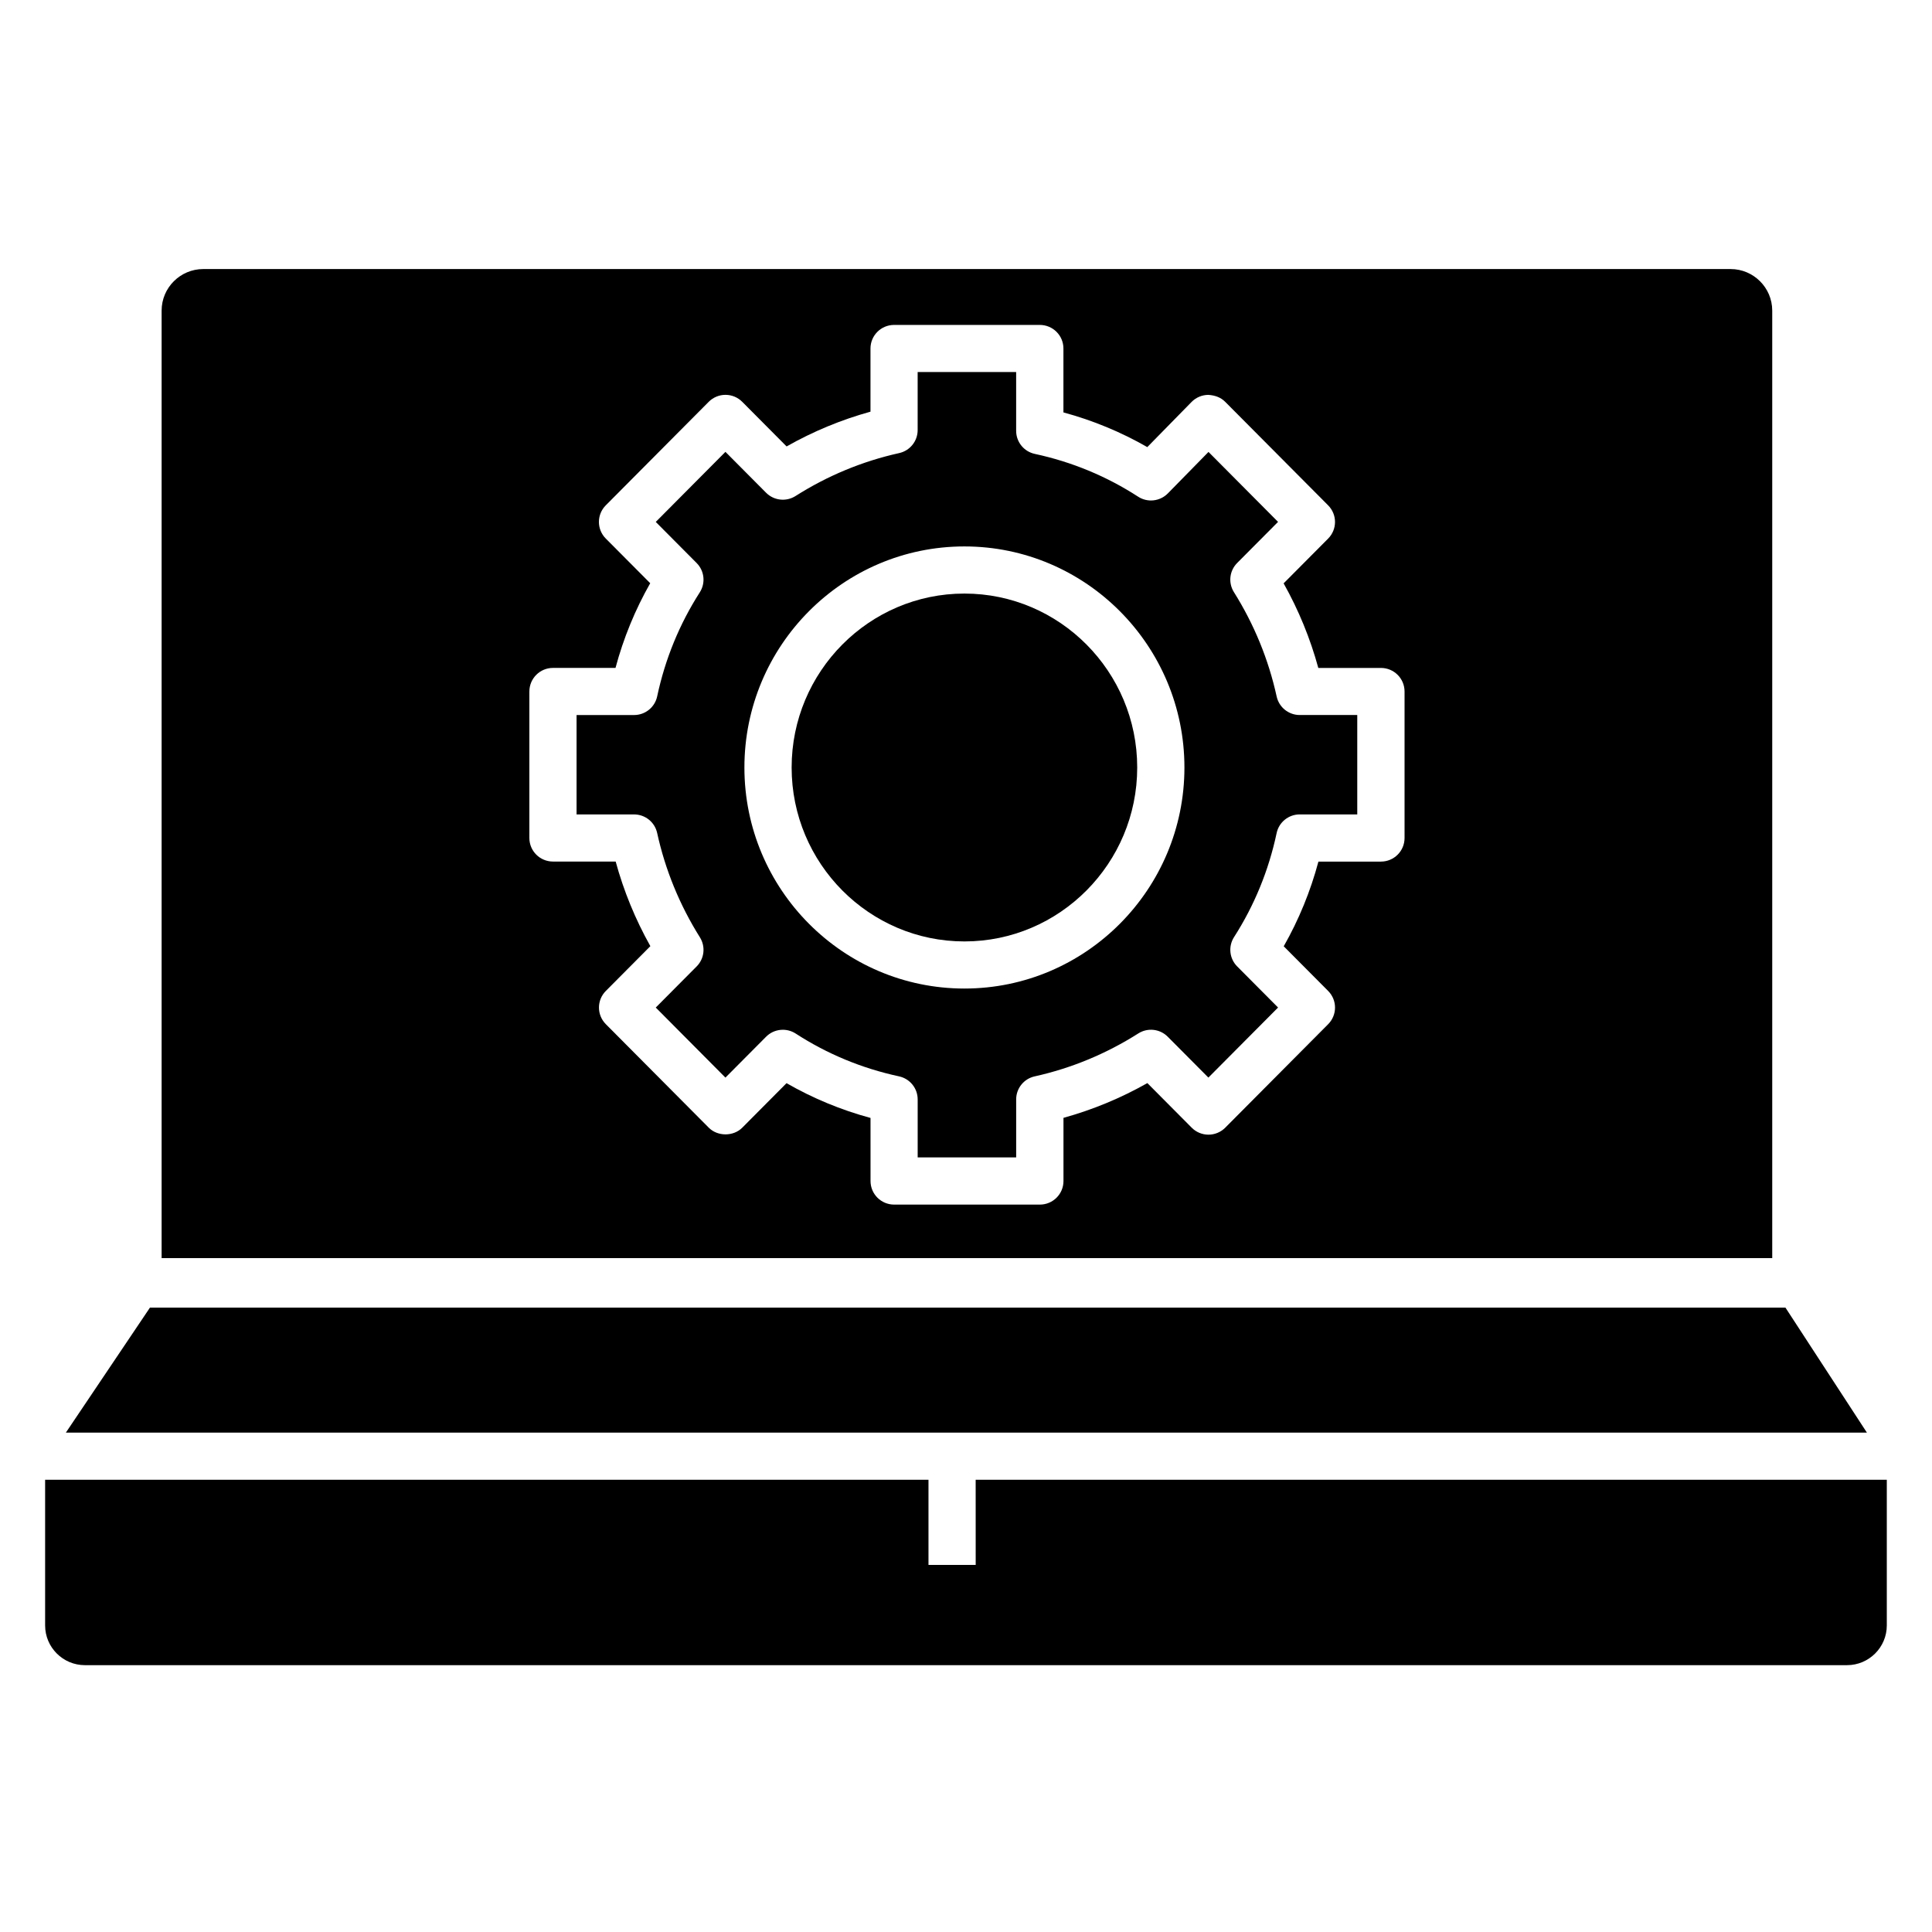
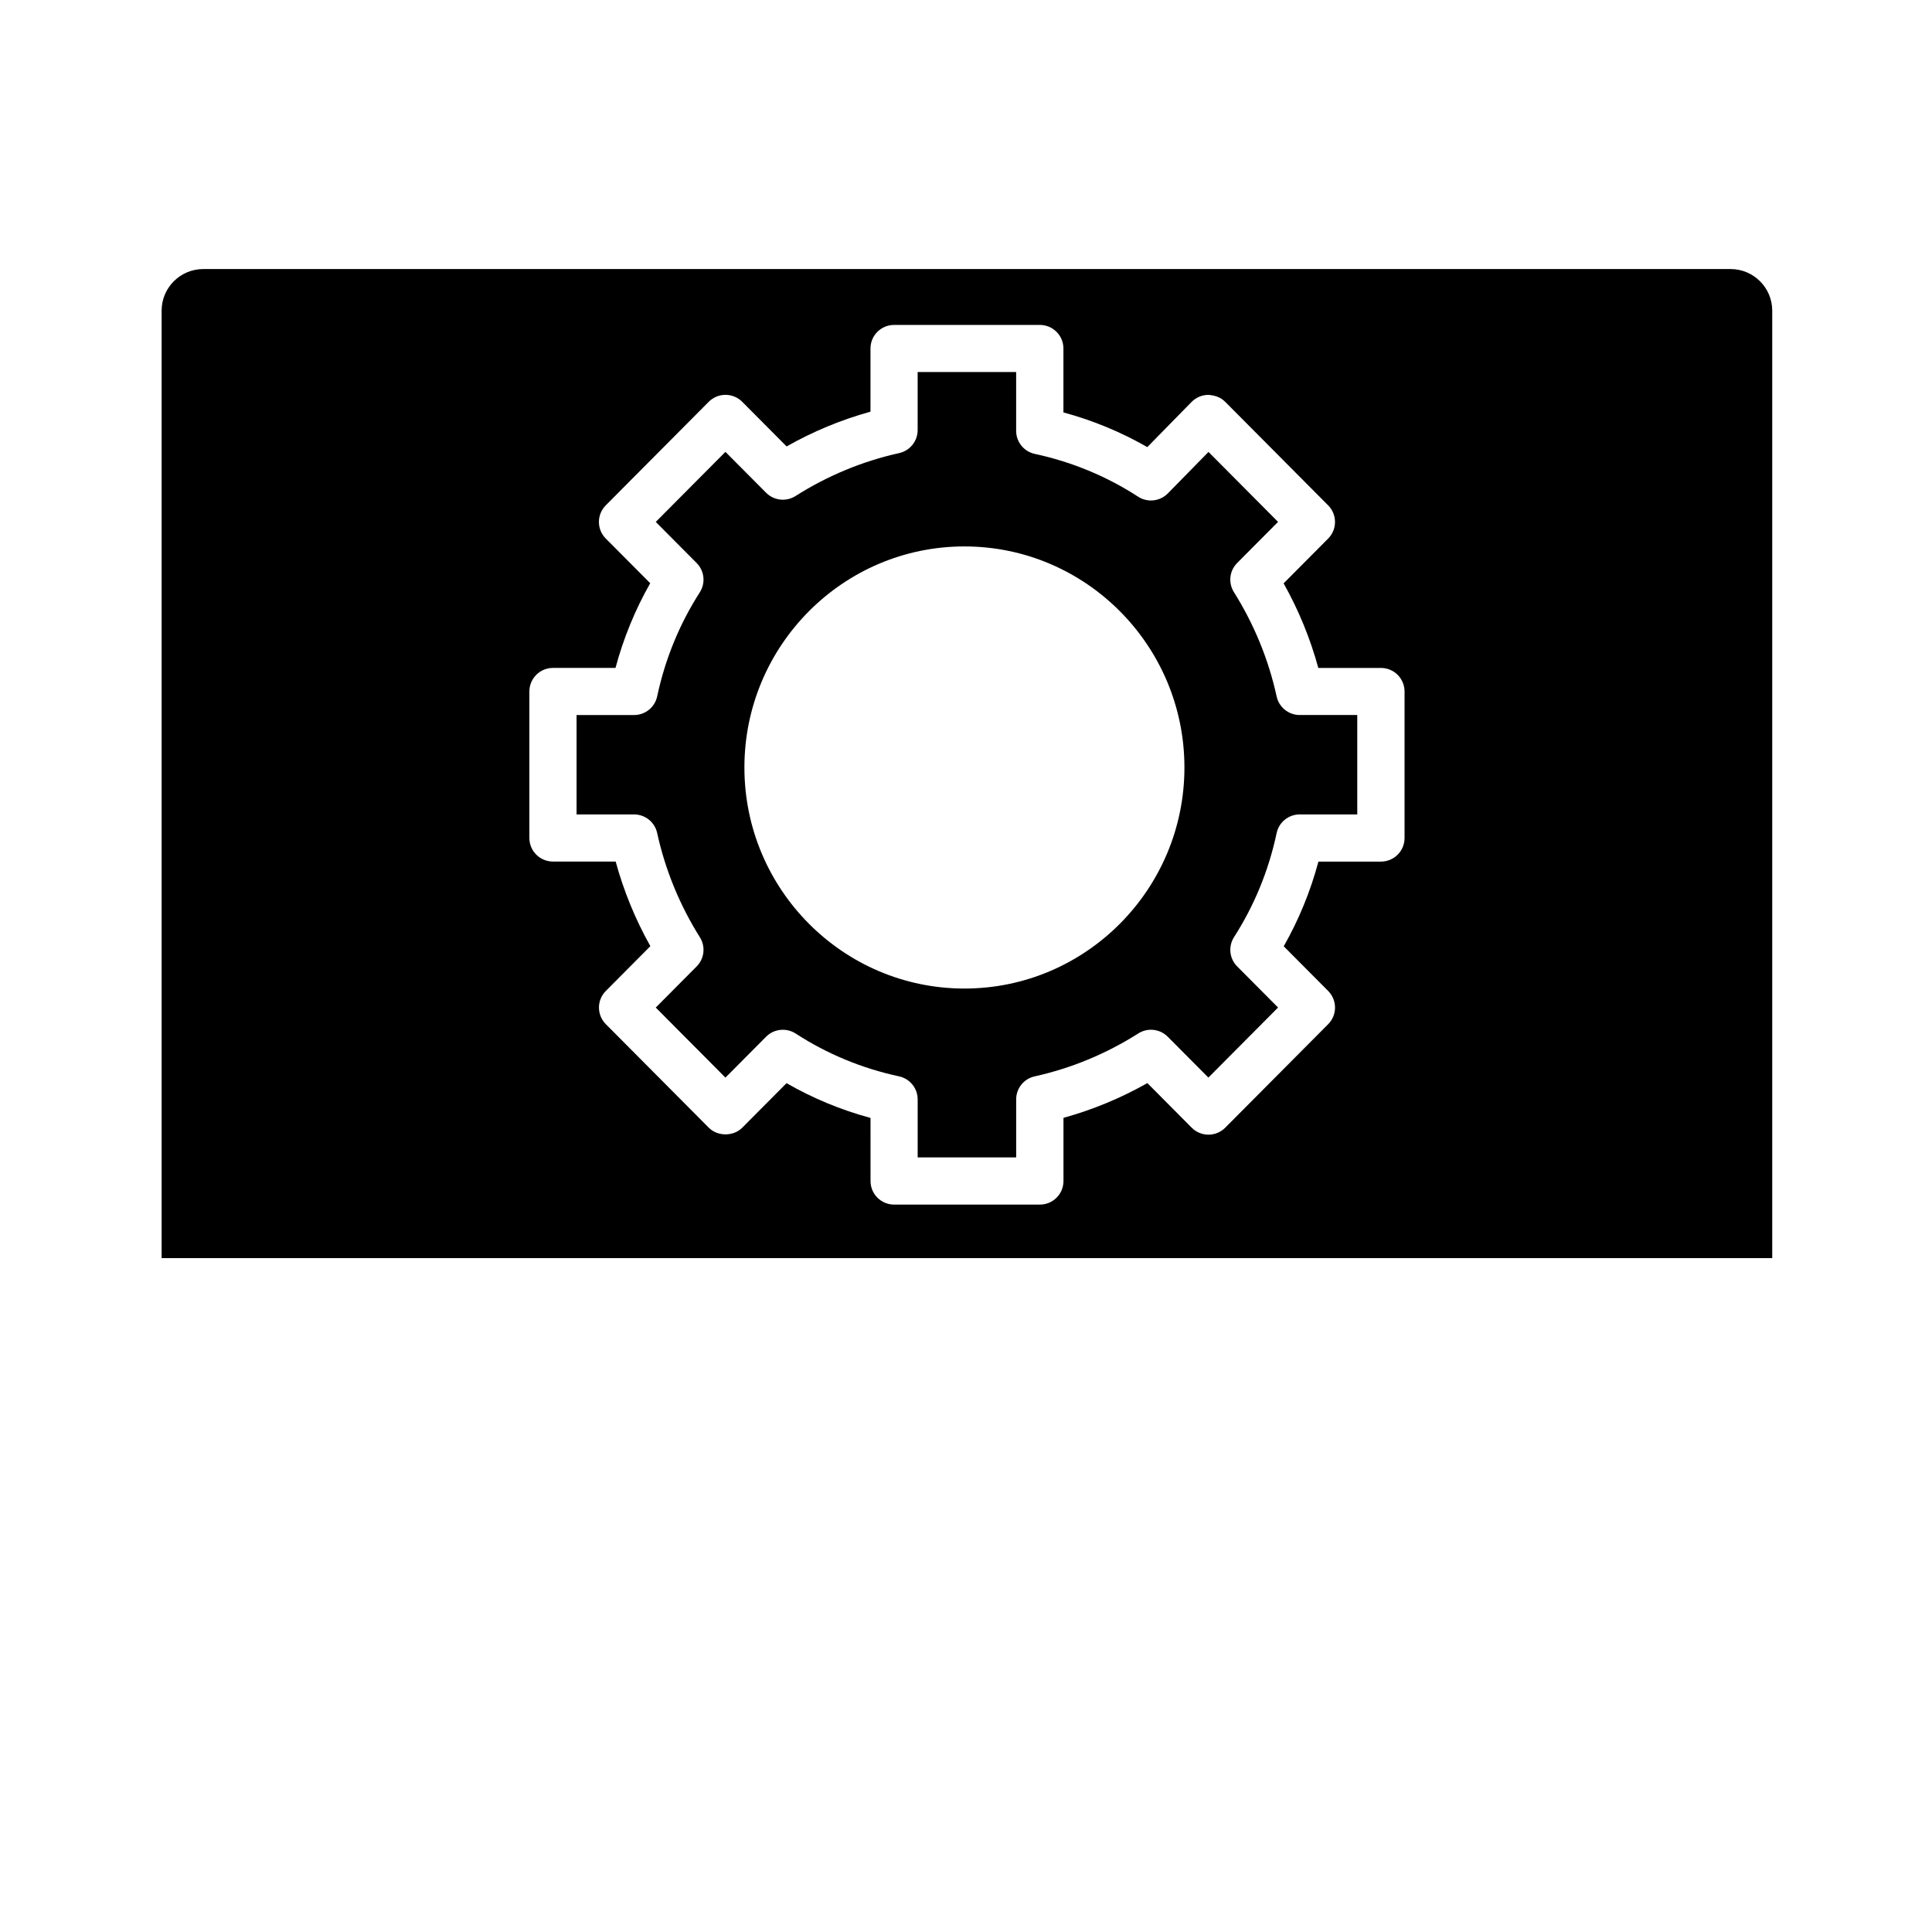
<svg xmlns="http://www.w3.org/2000/svg" fill="#000000" width="800px" height="800px" version="1.1" viewBox="144 144 512 512">
  <g>
    <path d="m613.66 477.42v-251.1c0-6.078-4.957-11.02-11.039-11.02h-404.75c-6.09 0-11.039 4.945-11.039 11.02v251.1zm-329.37-150.17c0-3.453 2.801-6.246 6.258-6.246h16.566c2.113-7.887 5.195-15.406 9.199-22.445l-11.777-11.84c-2.422-2.434-2.422-6.363 0-8.801l27.281-27.434c1.176-1.18 2.769-1.848 4.441-1.848 1.668 0 3.266 0.664 4.441 1.848l11.758 11.824c7.039-3.984 14.48-7.07 22.23-9.211v-16.742c0-3.453 2.801-6.246 6.258-6.246h38.617c3.457 0 6.258 2.793 6.258 6.246v16.938c7.805 2.113 15.25 5.191 22.227 9.195l11.73-11.965c1.172-1.191 2.773-1.871 4.453-1.879 1.805 0.129 3.281 0.66 4.465 1.848l27.281 27.434c2.422 2.438 2.422 6.363 0 8.801l-11.801 11.867c3.981 7.098 7.059 14.602 9.191 22.418h16.598c3.457 0 6.258 2.793 6.258 6.246v38.828c0 3.453-2.801 6.246-6.258 6.246h-16.566c-2.109 7.883-5.191 15.398-9.195 22.445l11.777 11.84c2.422 2.438 2.422 6.363 0 8.801l-27.281 27.434c-1.176 1.18-2.769 1.848-4.441 1.848-1.668 0-3.266-0.664-4.441-1.848l-11.754-11.82c-7.035 3.981-14.48 7.066-22.23 9.211v16.742c0 3.453-2.801 6.246-6.258 6.246h-38.617c-3.457 0-6.258-2.793-6.258-6.246l-0.004-16.719c-7.82-2.117-15.277-5.203-22.258-9.215l-11.73 11.797c-2.348 2.363-6.531 2.363-8.879 0l-27.281-27.434c-2.422-2.438-2.422-6.363 0-8.801l11.805-11.871c-3.981-7.098-7.062-14.602-9.195-22.418l-16.613-0.004c-3.457 0-6.258-2.793-6.258-6.246v-38.824z" />
    <path d="m318.15 364.74c2.148 9.797 5.965 19.105 11.332 27.66 1.543 2.461 1.188 5.656-0.863 7.715l-10.836 10.895 18.465 18.566 10.773-10.832c2.09-2.102 5.363-2.445 7.848-0.84 8.348 5.41 17.562 9.23 27.383 11.34 2.883 0.621 4.941 3.164 4.941 6.106v15.375h26.102v-15.375c0-2.93 2.039-5.465 4.898-6.098 9.742-2.16 18.984-5.992 27.473-11.383 2.481-1.578 5.727-1.215 7.797 0.871l10.773 10.832 18.465-18.566-10.836-10.895c-2.066-2.074-2.41-5.301-0.832-7.766 5.391-8.414 9.191-17.688 11.289-27.57 0.613-2.887 3.164-4.949 6.121-4.949h15.246v-26.34h-15.25c-2.941 0-5.484-2.043-6.113-4.914-2.148-9.801-5.965-19.109-11.328-27.66-1.543-2.461-1.188-5.656 0.863-7.715l10.836-10.895-18.43-18.535-10.773 10.988c-2.086 2.121-5.383 2.492-7.879 0.871-8.352-5.414-17.566-9.23-27.383-11.34-2.883-0.617-4.941-3.164-4.941-6.106v-15.586h-26.102v15.379c0 2.93-2.035 5.465-4.898 6.098-9.73 2.16-18.973 5.988-27.473 11.383-2.484 1.57-5.727 1.207-7.797-0.875l-10.773-10.832-18.465 18.566 10.836 10.895c2.066 2.074 2.41 5.301 0.832 7.766-5.387 8.402-9.188 17.68-11.293 27.566-0.613 2.887-3.164 4.949-6.121 4.949h-15.242v26.34h15.246c2.938 0.004 5.481 2.047 6.109 4.91zm81.43-75.93c32.148 0 58.305 26.281 58.305 58.582 0 32.305-26.156 58.582-58.305 58.582-32.148 0-58.305-26.281-58.305-58.582s26.156-58.582 58.305-58.582z" />
-     <path d="m399.58 393.49c25.25 0 45.793-20.68 45.793-46.094 0-25.414-20.543-46.094-45.793-46.094s-45.789 20.684-45.789 46.098c0 25.414 20.543 46.09 45.789 46.09z" />
-     <path d="m617.16 490.53h-433.42l-22.289 33.133h477.3z" />
-     <path d="m402.57 558.72h-12.512v-22.566h-234.1v38.605c0 5.805 4.731 10.527 10.547 10.527h466.97c5.812 0 10.547-4.723 10.547-10.527v-38.605h-241.46z" />
  </g>
</svg>